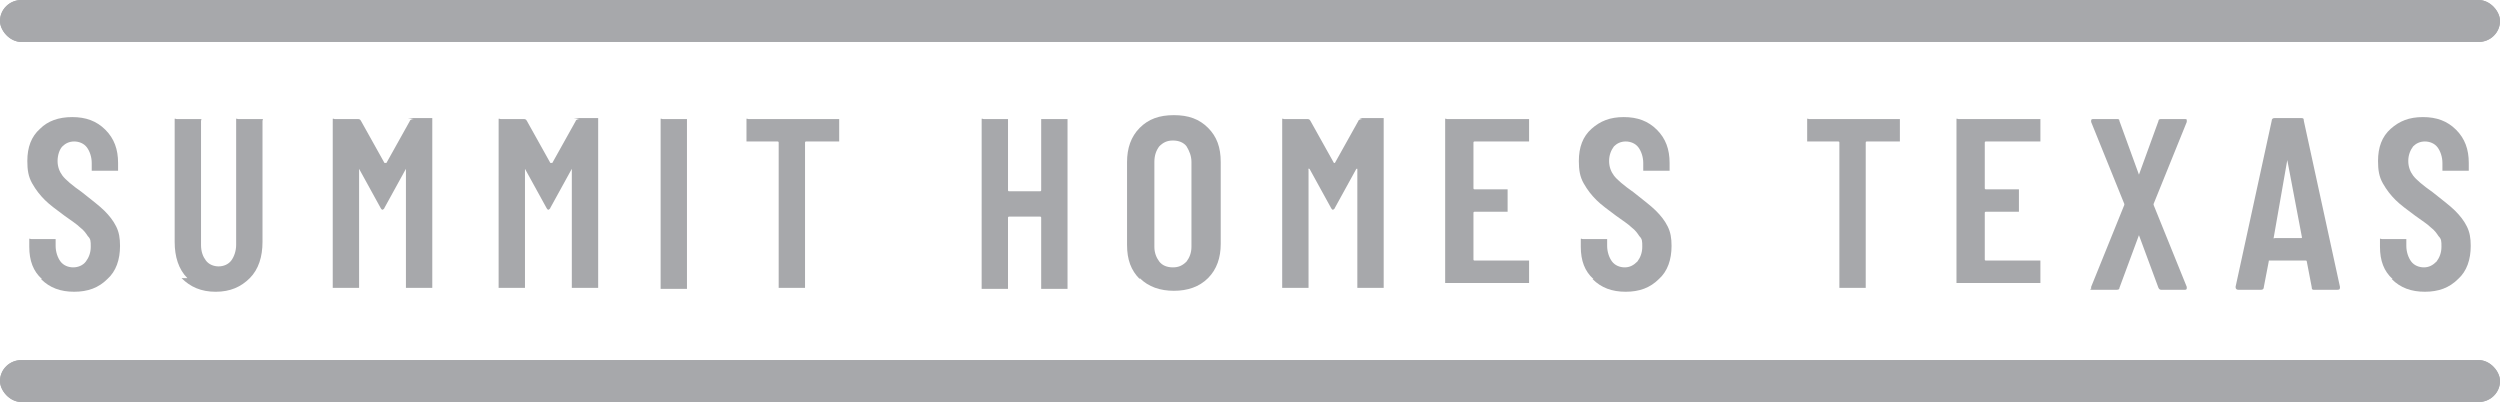
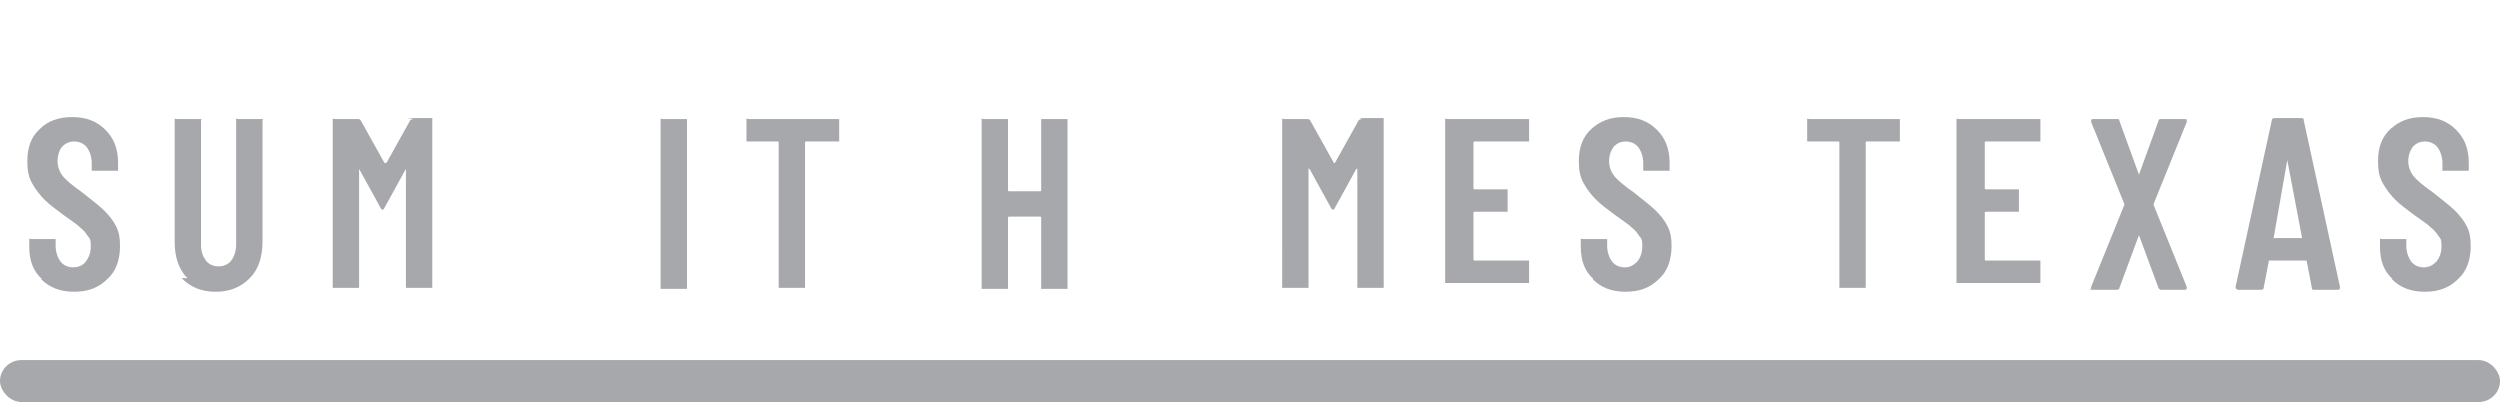
<svg xmlns="http://www.w3.org/2000/svg" id="Layer_2" viewBox="0 0 256.2 41.2">
  <defs>
    <style>      .st0 {        fill: #a7a8ab;      }    </style>
  </defs>
  <g id="header">
    <g id="cart">
      <g>
        <g>
          <path class="st0" d="M4.3,28.6c-.9-.8-1.3-1.9-1.3-3.3v-.6c0,0,0-.1,0-.2s.1,0,.2,0h2.3c0,0,.2,0,.2,0s0,.1,0,.2v.5c0,.6.2,1.2.5,1.6s.8.6,1.3.6,1-.2,1.3-.6c.3-.4.5-.9.5-1.5s0-.8-.3-1.1c-.2-.3-.4-.6-.8-.9-.3-.3-.9-.7-1.6-1.2-.8-.6-1.5-1.1-2-1.6-.5-.5-.9-1-1.3-1.7s-.5-1.4-.5-2.3c0-1.4.4-2.5,1.3-3.3.8-.8,1.9-1.2,3.3-1.2s2.5.4,3.4,1.3c.9.9,1.3,2,1.3,3.4v.6c0,0,0,.2,0,.2,0,0-.1,0-.2,0h-2.3c0,0-.2,0-.2,0,0,0,0-.1,0-.2v-.6c0-.6-.2-1.2-.5-1.6-.3-.4-.8-.6-1.3-.6s-.9.2-1.2.5-.5.9-.5,1.5.2,1.1.5,1.5c.3.4,1,1,2,1.7,1,.8,1.8,1.4,2.3,1.9.5.5.9,1,1.2,1.6.3.6.4,1.2.4,2,0,1.4-.4,2.6-1.3,3.4-.9.9-2,1.3-3.4,1.3s-2.5-.4-3.4-1.3Z" />
          <path class="st0" d="M19.2,28.5c-.9-.9-1.3-2.2-1.3-3.7v-12.4c0,0,0-.1,0-.2s.1,0,.2,0h2.3c0,0,.1,0,.2,0s0,.1,0,.2v12.7c0,.7.2,1.2.5,1.6.3.4.8.6,1.3.6s1-.2,1.3-.6c.3-.4.5-1,.5-1.6v-12.7c0,0,0-.1,0-.2s.1,0,.2,0h2.3c0,0,.1,0,.2,0s0,.1,0,.2v12.4c0,1.5-.4,2.8-1.3,3.7-.9.9-2,1.4-3.5,1.4s-2.6-.5-3.5-1.4h0Z" />
          <path class="st0" d="M41.8,12.1h2.3c0,0,.2,0,.2,0,0,0,0,.1,0,.2v17c0,0,0,.2,0,.2,0,0-.1,0-.2,0h-2.3c0,0-.2,0-.2,0,0,0,0-.1,0-.2v-11.9c0,0,0-.1,0-.1s0,0,0,0l-2.2,4c0,.1-.2.2-.2.2s-.1,0-.2-.2l-2.2-4s0,0,0,0,0,0,0,.1v11.9c0,0,0,.2,0,.2s-.1,0-.2,0h-2.3c0,0-.2,0-.2,0,0,0,0-.1,0-.2V12.4c0,0,0-.1,0-.2s.1,0,.2,0h2.3c.2,0,.3,0,.4.2l2.4,4.3c0,0,0,0,.2,0l2.4-4.3c0-.1.2-.2.4-.2h0Z" />
-           <path class="st0" d="M58.8,12.1h2.3c0,0,.2,0,.2,0,0,0,0,.1,0,.2v17c0,0,0,.2,0,.2,0,0-.1,0-.2,0h-2.3c0,0-.2,0-.2,0,0,0,0-.1,0-.2v-11.9c0,0,0-.1,0-.1s0,0,0,0l-2.2,4c0,.1-.2.2-.2.2s-.1,0-.2-.2l-2.2-4s0,0,0,0,0,0,0,.1v11.9c0,0,0,.2,0,.2s-.1,0-.2,0h-2.3c0,0-.2,0-.2,0,0,0,0-.1,0-.2V12.4c0,0,0-.1,0-.2s.1,0,.2,0h2.3c.2,0,.3,0,.4.2l2.4,4.3c0,0,0,0,.2,0l2.4-4.3c0-.1.2-.2.4-.2h0Z" />
          <path class="st0" d="M67.7,29.6c0,0,0-.1,0-.2V12.4c0,0,0-.1,0-.2s.1,0,.2,0h2.3c0,0,.2,0,.2,0s0,.1,0,.2v17c0,0,0,.2,0,.2s-.1,0-.2,0h-2.3c0,0-.2,0-.2,0Z" />
          <path class="st0" d="M86,12.2c0,0,0,.1,0,.2v1.9c0,0,0,.2,0,.2,0,0-.1,0-.2,0h-3.2c0,0-.1,0-.1.1v14.7c0,0,0,.2,0,.2s-.1,0-.2,0h-2.3c0,0-.2,0-.2,0,0,0,0-.1,0-.2v-14.7c0,0,0-.1-.1-.1h-3c0,0-.2,0-.2,0,0,0,0-.1,0-.2v-1.9c0,0,0-.1,0-.2s.1,0,.2,0h9.4c0,0,.2,0,.2,0h0Z" />
          <path class="st0" d="M106.7,12.2c0,0,.1,0,.2,0h2.3c0,0,.2,0,.2,0s0,.1,0,.2v17c0,0,0,.2,0,.2s-.1,0-.2,0h-2.3c0,0-.2,0-.2,0,0,0,0-.1,0-.2v-7.1c0,0,0-.1-.1-.1h-3.2c0,0-.1,0-.1.1v7.1c0,0,0,.2,0,.2s-.1,0-.2,0h-2.3c0,0-.2,0-.2,0,0,0,0-.1,0-.2V12.4c0,0,0-.1,0-.2s.1,0,.2,0h2.3c0,0,.2,0,.2,0s0,.1,0,.2v7.1c0,0,0,.1.1.1h3.2c0,0,.1,0,.1-.1v-7.1c0,0,0-.1,0-.2h0Z" />
-           <path class="st0" d="M116.8,28.6c-.9-.9-1.3-2-1.3-3.5v-8.5c0-1.4.4-2.6,1.3-3.5s2-1.3,3.5-1.3,2.6.4,3.5,1.3,1.3,2,1.3,3.5v8.4c0,1.4-.4,2.6-1.3,3.5-.9.9-2.1,1.3-3.5,1.3s-2.6-.4-3.5-1.3ZM121.6,26.8c.3-.4.5-.9.5-1.5v-8.7c0-.6-.2-1.1-.5-1.6-.3-.4-.8-.6-1.4-.6s-1,.2-1.4.6c-.3.4-.5.9-.5,1.6v8.7c0,.6.2,1.1.5,1.5.3.4.8.6,1.4.6s1-.2,1.4-.6Z" />
          <path class="st0" d="M139.3,12.1h2.3c0,0,.1,0,.2,0,0,0,0,.1,0,.2v17c0,0,0,.2,0,.2,0,0-.1,0-.2,0h-2.3c0,0-.2,0-.2,0,0,0,0-.1,0-.2v-11.9c0,0,0-.1,0-.1s0,0-.1,0l-2.2,4c0,.1-.2.2-.2.2s-.1,0-.2-.2l-2.2-4s0,0-.1,0,0,0,0,.1v11.9c0,0,0,.2,0,.2s-.1,0-.2,0h-2.3c0,0-.2,0-.2,0,0,0,0-.1,0-.2V12.4c0,0,0-.1,0-.2s.1,0,.2,0h2.3c.2,0,.3,0,.4.2l2.4,4.3c0,0,.1,0,.1,0l2.4-4.3c0-.1.2-.2.4-.2h0Z" />
          <path class="st0" d="M156.7,14.5c0,0-.1,0-.2,0h-5.4c0,0-.1,0-.1.1v4.7c0,0,0,.1.1.1h3.2c0,0,.1,0,.2,0,0,0,0,.1,0,.2v1.9c0,0,0,.2,0,.2,0,0-.1,0-.2,0h-3.2c0,0-.1,0-.1.1v4.8c0,0,0,.1.1.1h5.4c0,0,.1,0,.2,0,0,0,0,.1,0,.2v1.9c0,0,0,.2,0,.2s-.1,0-.2,0h-8.2c0,0-.2,0-.2,0,0,0,0-.1,0-.2V12.4c0,0,0-.1,0-.2s.1,0,.2,0h8.2c0,0,.1,0,.2,0,0,0,0,.1,0,.2v1.9c0,0,0,.2,0,.2Z" />
          <path class="st0" d="M163.3,28.6c-.9-.8-1.3-1.9-1.3-3.3v-.6c0,0,0-.1,0-.2s.1,0,.2,0h2.3c0,0,.1,0,.2,0,0,0,0,.1,0,.2v.5c0,.6.2,1.2.5,1.6s.8.6,1.3.6.9-.2,1.3-.6c.3-.4.5-.9.5-1.5s0-.8-.3-1.1c-.2-.3-.4-.6-.8-.9-.3-.3-.9-.7-1.6-1.2-.8-.6-1.5-1.1-2-1.6-.5-.5-.9-1-1.3-1.7s-.5-1.4-.5-2.3c0-1.4.4-2.5,1.3-3.3s1.9-1.2,3.3-1.2,2.5.4,3.4,1.3c.9.9,1.3,2,1.3,3.4v.6c0,0,0,.2,0,.2,0,0-.1,0-.2,0h-2.3c0,0-.2,0-.2,0,0,0,0-.1,0-.2v-.6c0-.6-.2-1.2-.5-1.6-.3-.4-.8-.6-1.3-.6s-.9.2-1.2.5c-.3.4-.5.9-.5,1.5s.2,1.1.5,1.5c.3.4,1,1,2,1.7,1,.8,1.8,1.4,2.3,1.9s.9,1,1.2,1.6c.3.6.4,1.2.4,2,0,1.4-.4,2.6-1.3,3.4-.9.9-2,1.3-3.4,1.3s-2.5-.4-3.4-1.3h0Z" />
          <path class="st0" d="M194.7,12.2c0,0,0,.1,0,.2v1.9c0,0,0,.2,0,.2,0,0-.1,0-.2,0h-3.2c0,0-.1,0-.1.1v14.7c0,0,0,.2,0,.2s-.1,0-.2,0h-2.3c0,0-.2,0-.2,0,0,0,0-.1,0-.2v-14.7c0,0,0-.1-.1-.1h-3c0,0-.2,0-.2,0,0,0,0-.1,0-.2v-1.9c0,0,0-.1,0-.2s.1,0,.2,0h9.4c0,0,.1,0,.2,0h0Z" />
          <path class="st0" d="M209.1,14.5c0,0-.1,0-.2,0h-5.4c0,0-.1,0-.1.1v4.7c0,0,0,.1.1.1h3.2c0,0,.1,0,.2,0,0,0,0,.1,0,.2v1.9c0,0,0,.2,0,.2,0,0-.1,0-.2,0h-3.2c0,0-.1,0-.1.1v4.8c0,0,0,.1.1.1h5.4c0,0,.1,0,.2,0,0,0,0,.1,0,.2v1.9c0,0,0,.2,0,.2s-.1,0-.2,0h-8.2c0,0-.2,0-.2,0,0,0,0-.1,0-.2V12.4c0,0,0-.1,0-.2s.1,0,.2,0h8.2c0,0,.1,0,.2,0,0,0,0,.1,0,.2v1.9c0,0,0,.2,0,.2Z" />
          <path class="st0" d="M214.3,29.6c0,0,0-.1,0-.2l3.4-8.4s0-.1,0-.1l-3.4-8.4s0,0,0-.1c0-.1,0-.2.2-.2h2.4c.2,0,.3,0,.3.2l2,5.5s0,0,0,0,0,0,0,0l2-5.5c0-.2.2-.2.3-.2h2.4c.1,0,.2,0,.2.1,0,0,0,.1,0,.2l-3.4,8.4s0,.1,0,.1l3.4,8.4s0,0,0,.1c0,.1,0,.2-.2.2h-2.3c-.2,0-.3,0-.4-.2l-2-5.4s0,0,0,0,0,0,0,0l-2,5.4c0,.2-.2.2-.4.2h-2.4c-.1,0-.2,0-.2-.1h0Z" />
          <path class="st0" d="M236.9,29.4l-.5-2.6c0,0,0-.1-.1-.1h-3.7c-.1,0-.1,0-.1.1l-.5,2.6c0,.2-.1.3-.3.3h-2.3c-.2,0-.3-.1-.3-.3l3.7-17c0-.2.1-.3.3-.3h2.7c.2,0,.3,0,.3.3l3.7,17h0c0,.2,0,.3-.3.3h-2.3c-.2,0-.3,0-.3-.3h0ZM233,24.4h2.8c.1,0,.1,0,.1-.1l-1.5-7.9s0,0,0,0,0,0,0,0l-1.4,8c0,0,0,.1.1.1Z" />
          <path class="st0" d="M245.2,28.6c-.9-.8-1.3-1.9-1.3-3.3v-.6c0,0,0-.1,0-.2s.1,0,.2,0h2.3c0,0,.1,0,.2,0,0,0,0,.1,0,.2v.5c0,.6.2,1.2.5,1.6s.8.6,1.3.6.9-.2,1.3-.6c.3-.4.5-.9.5-1.5s0-.8-.3-1.1c-.2-.3-.4-.6-.8-.9-.3-.3-.9-.7-1.6-1.2-.8-.6-1.5-1.1-2-1.6-.5-.5-.9-1-1.3-1.7s-.5-1.4-.5-2.3c0-1.4.4-2.5,1.3-3.3s1.9-1.2,3.3-1.2,2.5.4,3.4,1.3c.9.9,1.3,2,1.3,3.4v.6c0,0,0,.2,0,.2,0,0-.1,0-.2,0h-2.3c0,0-.2,0-.2,0,0,0,0-.1,0-.2v-.6c0-.6-.2-1.2-.5-1.6-.3-.4-.8-.6-1.3-.6s-.9.2-1.2.5c-.3.4-.5.9-.5,1.5s.2,1.1.5,1.5c.3.4,1,1,2,1.7,1,.8,1.8,1.4,2.3,1.9s.9,1,1.2,1.6c.3.6.4,1.2.4,2,0,1.4-.4,2.6-1.3,3.4-.9.9-2,1.3-3.4,1.3s-2.5-.4-3.4-1.3h0Z" />
        </g>
        <rect class="st0" y="36.9" width="256.2" height="4.3" rx="2.2" ry="2.2" />
-         <rect class="st0" y="0" width="256.2" height="4.3" rx="2.2" ry="2.2" />
      </g>
    </g>
    <g id="cart1" data-name="cart">
      <g>
-         <rect class="st0" y="36.9" width="256.2" height="4.3" rx="2.2" ry="2.2" />
-         <rect class="st0" y="0" width="256.2" height="4.3" rx="2.2" ry="2.2" />
-       </g>
+         </g>
    </g>
  </g>
</svg>